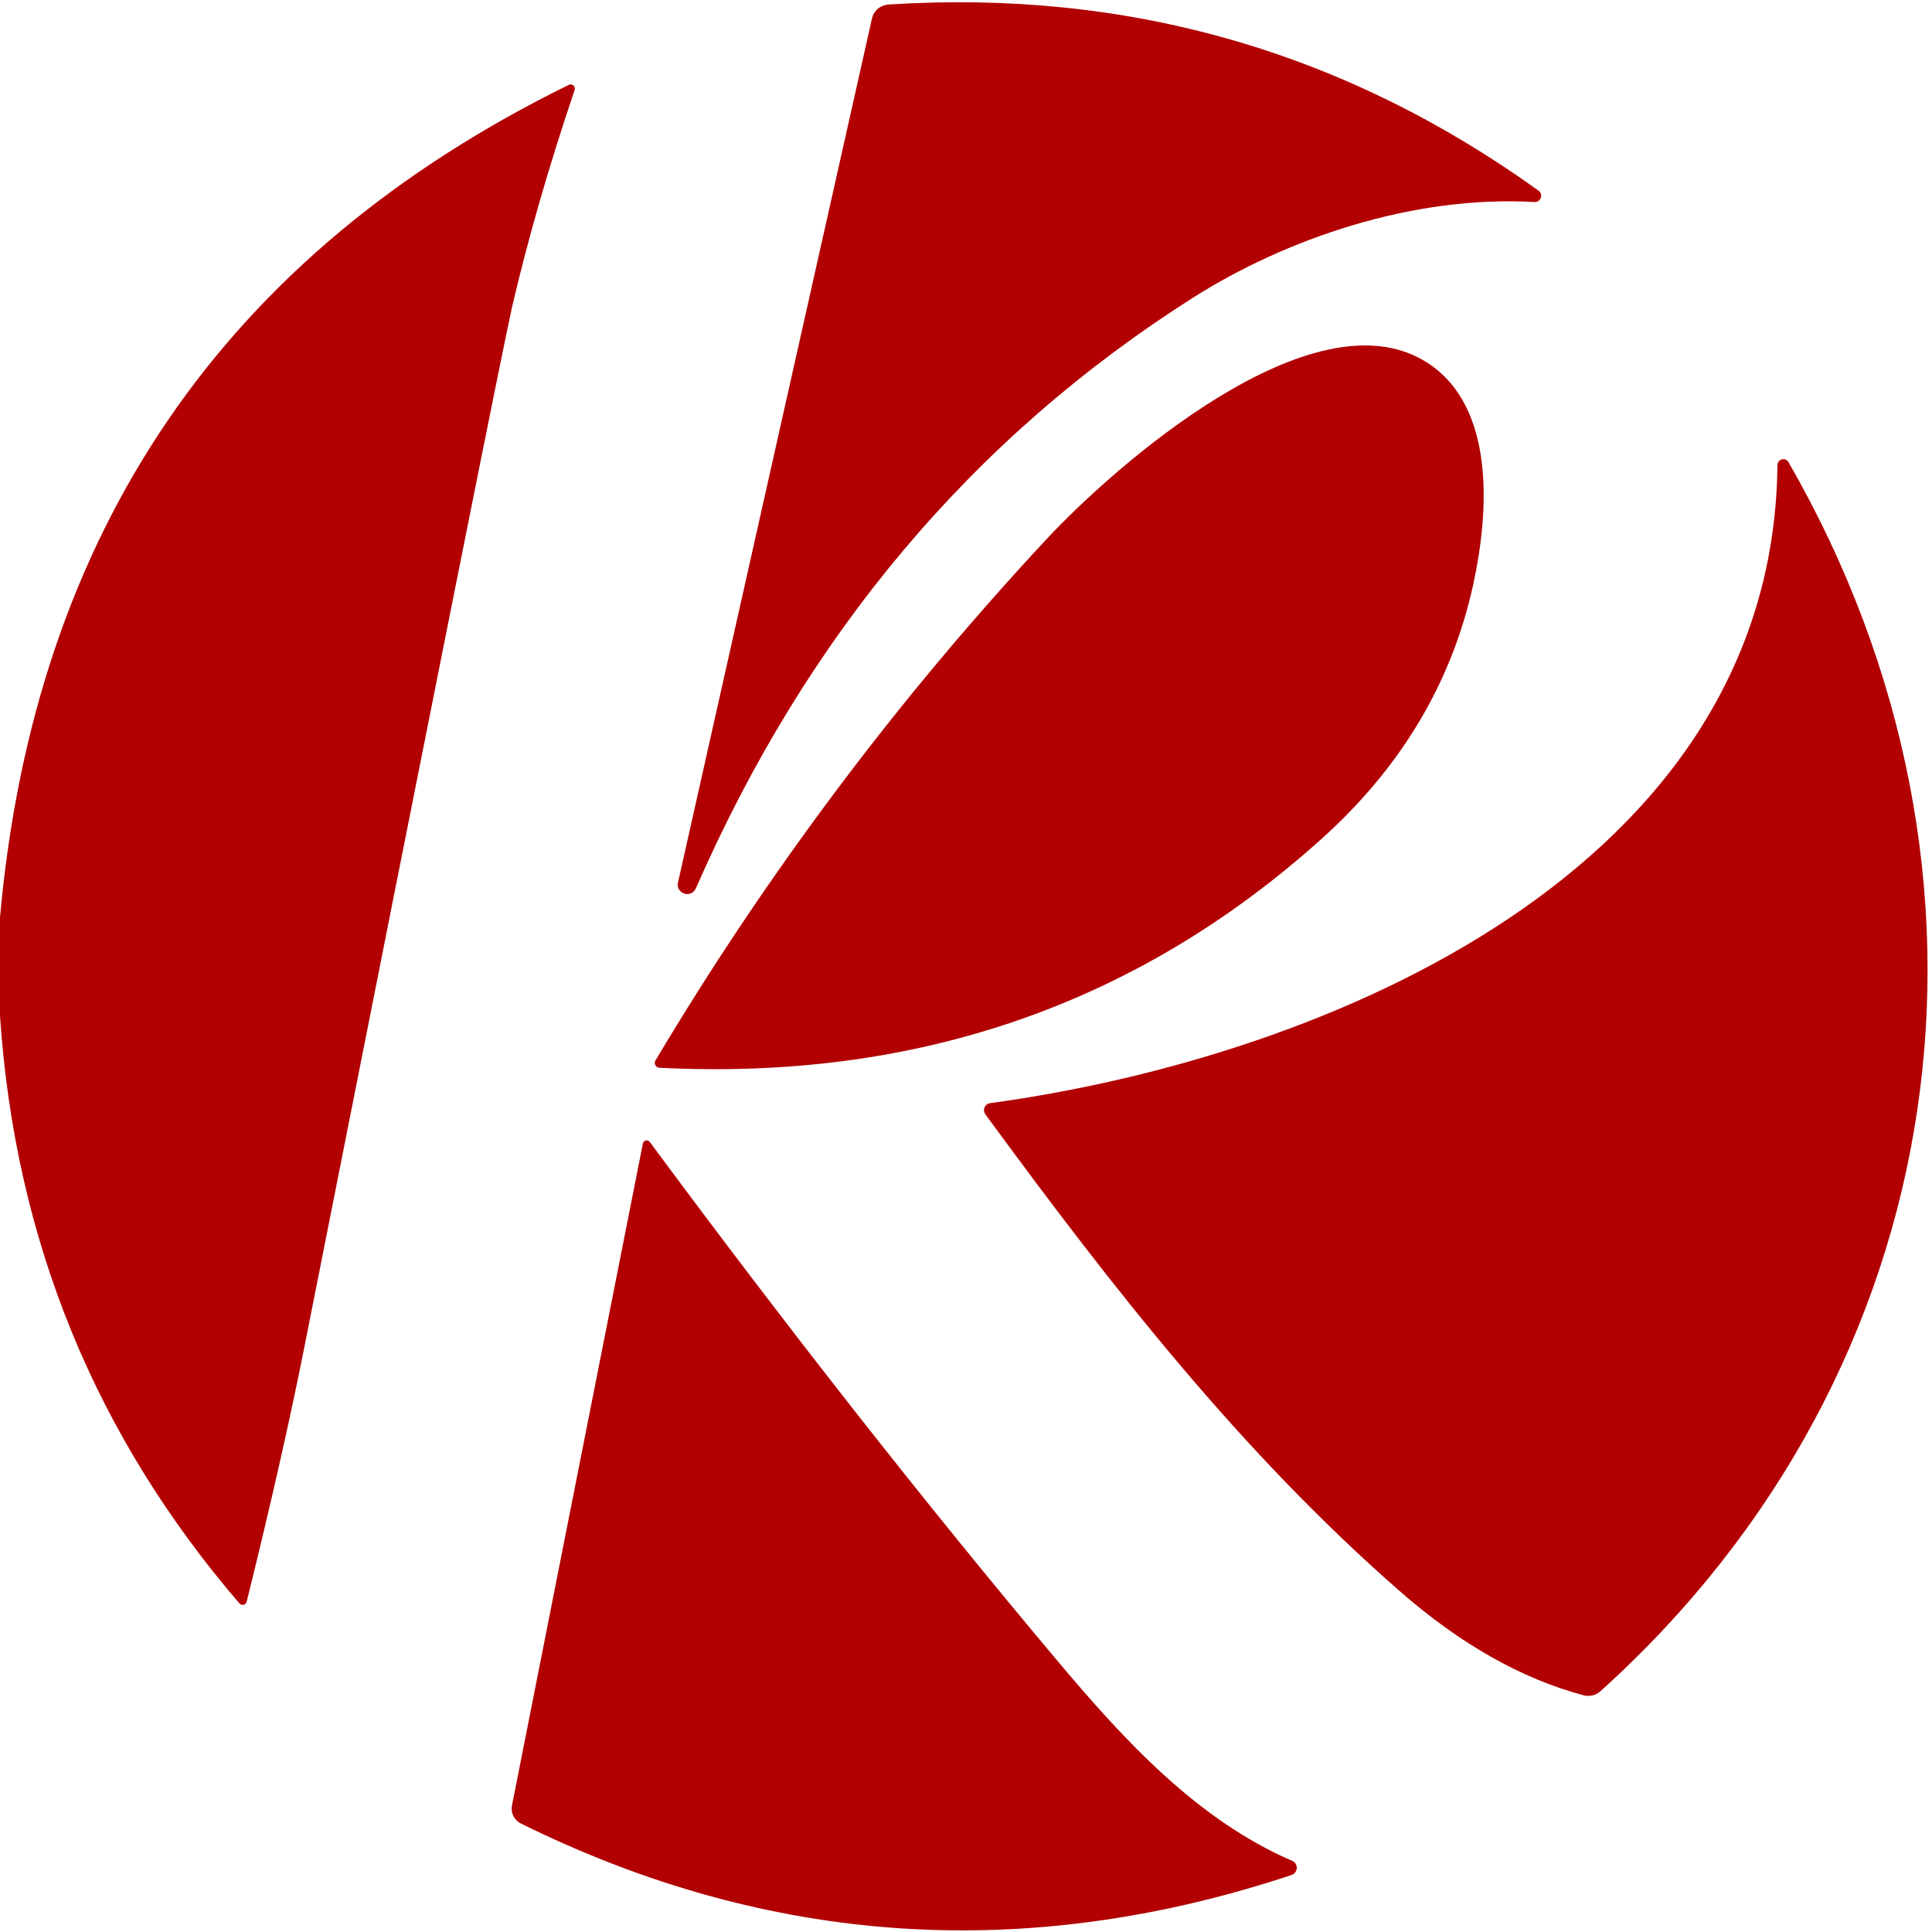
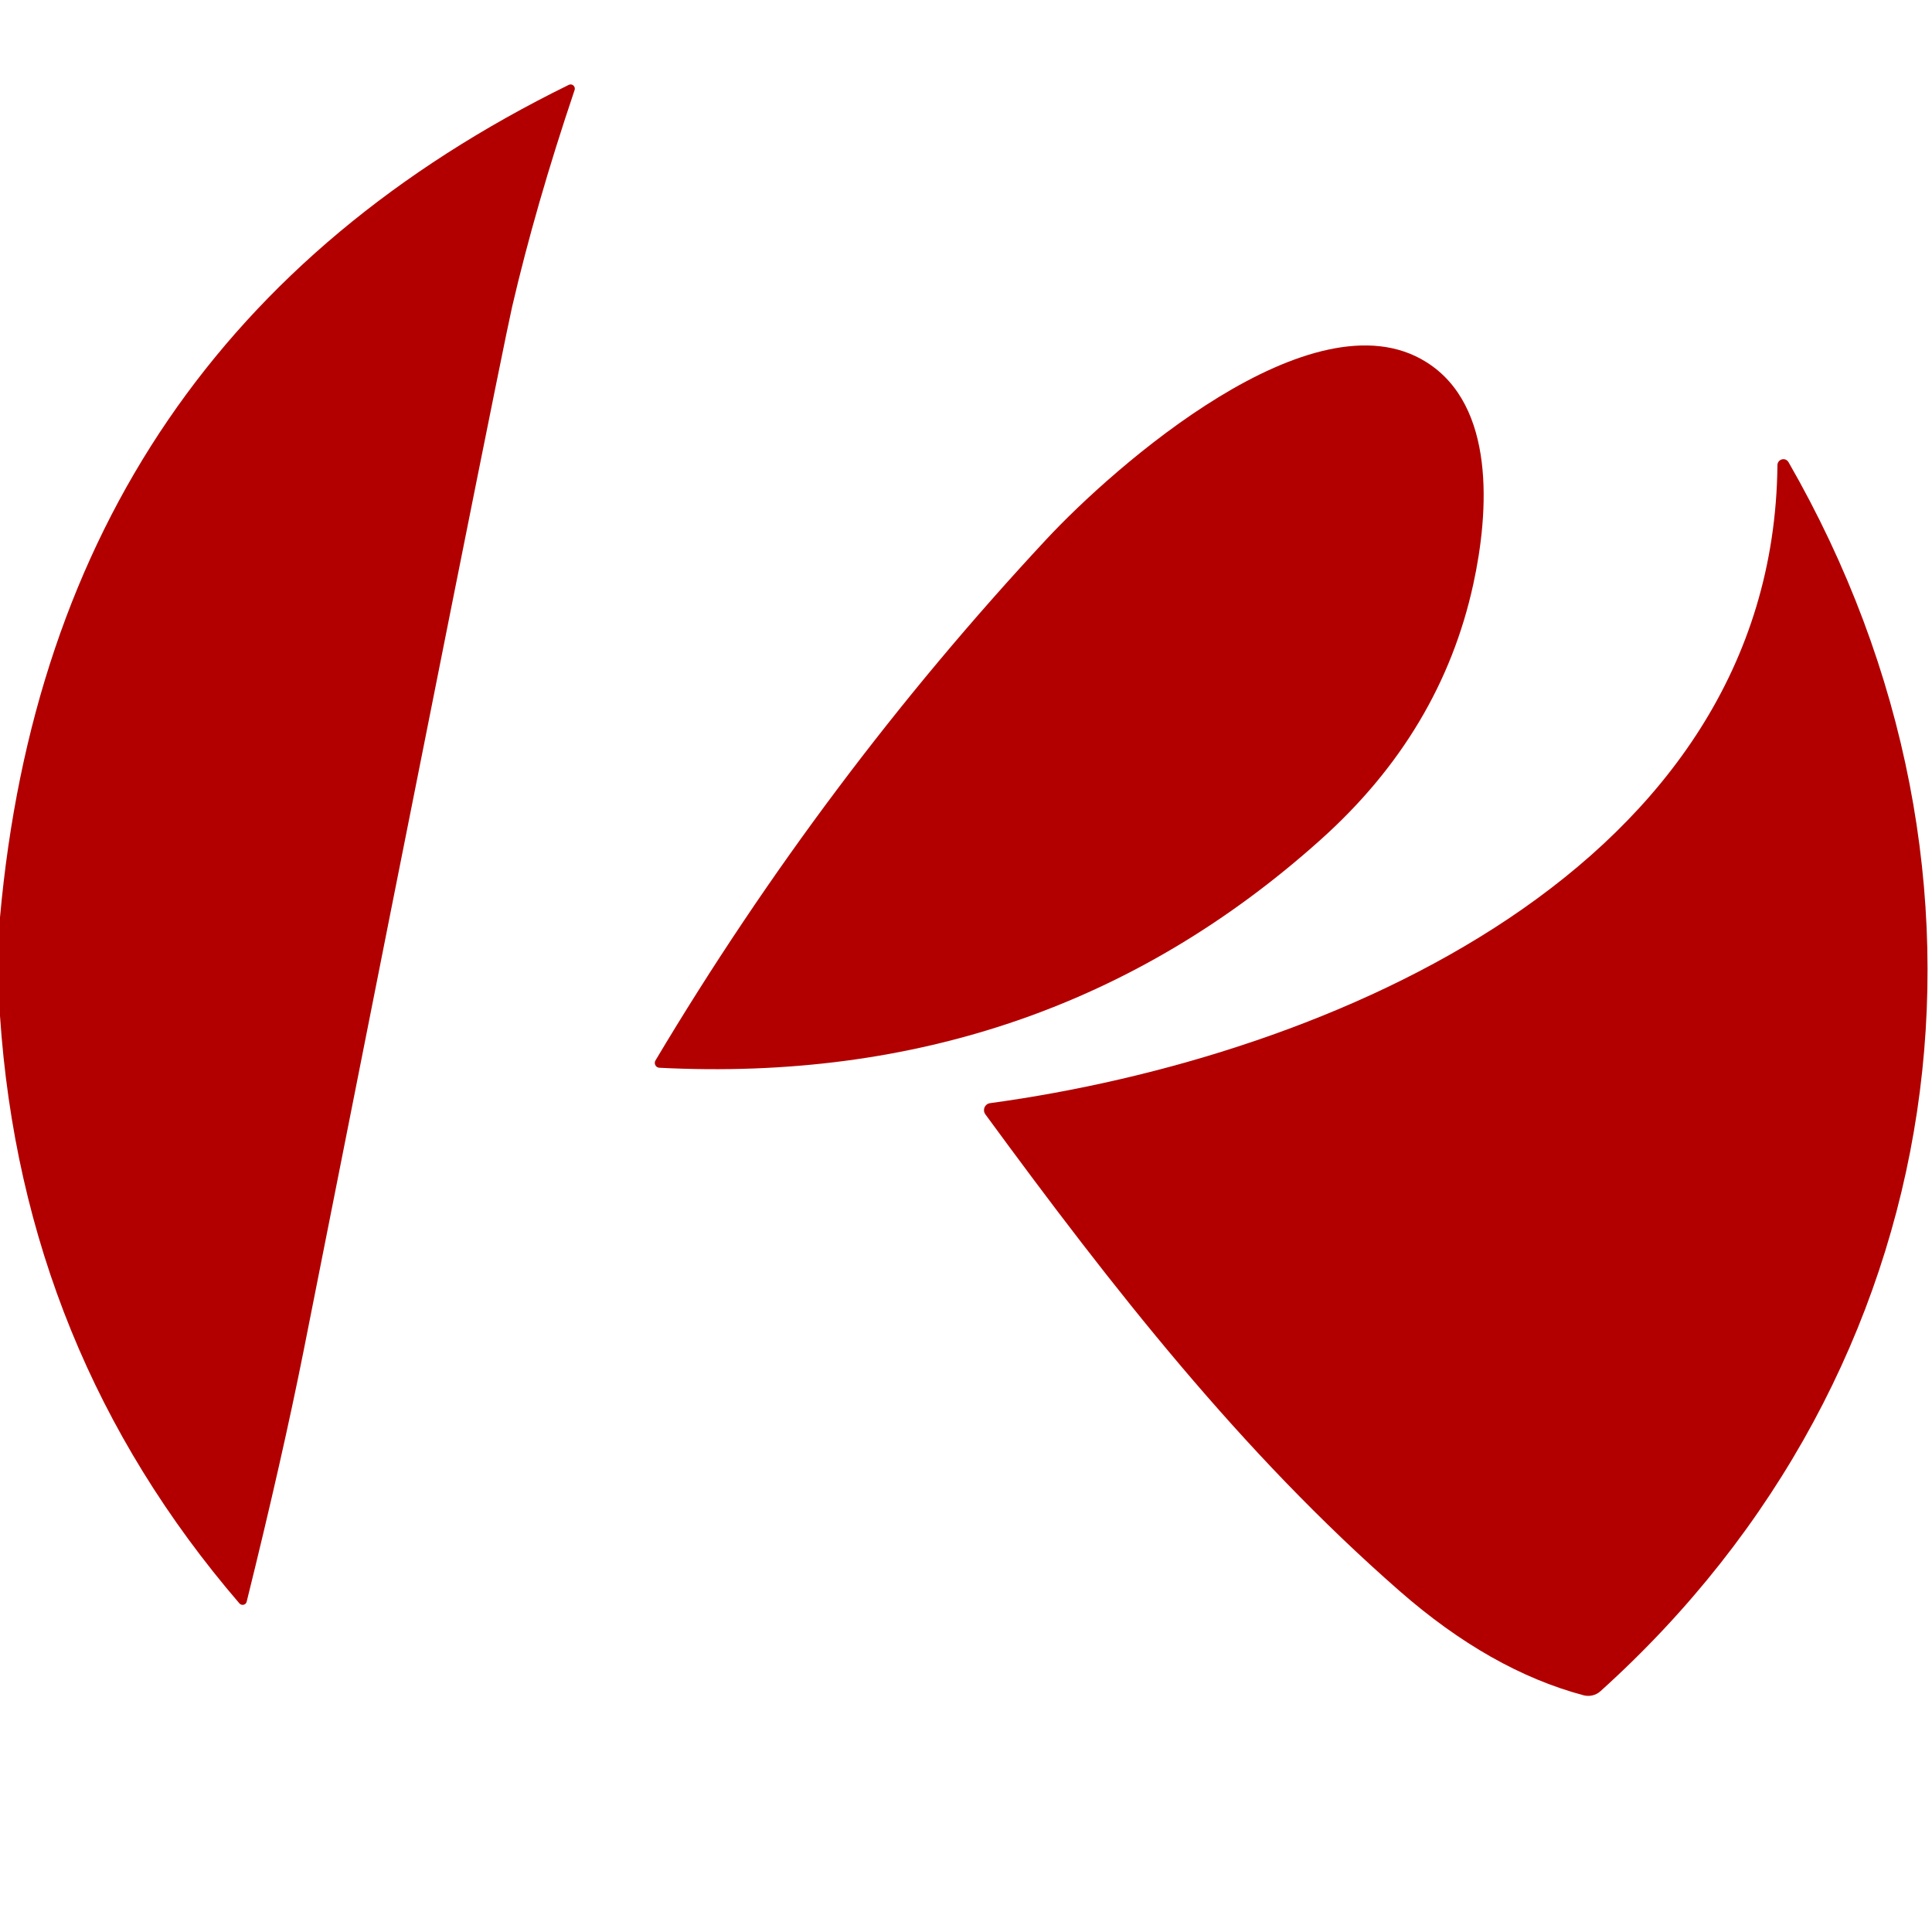
<svg xmlns="http://www.w3.org/2000/svg" version="1.1" viewBox="0.00 0.00 120.00 120.00">
-   <path fill="#b20000" d="   M 42.11 54.82   L 54.16 1.15   C 54.27 0.66 54.69 0.31 55.19 0.28   C 70.06 -0.67 83.51 3.18 95.56 11.84   C 95.88 12.07 95.70 12.57 95.31 12.55   C 87.77 12.11 79.87 14.83 74.10 18.49   C 60.41 27.18 50.12 39.41 43.22 55.18   C 43.10 55.46 42.79 55.60 42.50 55.50   C 42.21 55.41 42.04 55.11 42.11 54.82   Z" />
  <path fill="#b20000" d="   M 0.00 63.10   L 0.00 56.98   C 2.15 33.02 13.92 15.78 35.33 5.27   C 35.54 5.17 35.76 5.37 35.69 5.59   C 34.07 10.39 32.78 14.88 31.81 19.05   C 31.34 21.09 27.02 42.69 18.87 83.84   C 17.98 88.31 16.80 93.52 15.32 99.49   C 15.27 99.69 15.01 99.75 14.87 99.59   C 5.88 89.13 0.93 76.97 0.00 63.10   Z" />
  <path fill="#b20000" d="   M 40.95 66.32   C 40.73 66.31 40.60 66.06 40.71 65.87   C 47.68 54.18 55.78 43.39 64.99 33.50   C 69.15 29.03 81.54 18.06 88.59 22.49   C 92.90 25.19 92.49 31.79 91.51 36.28   C 90.18 42.39 87.02 47.69 82.01 52.17   C 70.57 62.42 56.88 67.13 40.95 66.32   Z" />
  <path fill="#b20000" d="   M 111.09 28.71   C 125.86 54.39 121.50 85.14 99.40 105.05   C 99.12 105.30 98.73 105.39 98.37 105.30   C 94.50 104.27 90.69 102.11 86.93 98.82   C 77.09 90.21 69.14 80.05 61.20 69.21   C 61.01 68.94 61.16 68.57 61.49 68.52   C 82.49 65.66 110.15 53.97 110.40 28.89   C 110.41 28.51 110.90 28.38 111.09 28.71   Z" />
-   <path fill="#b20000" d="   M 39.93 71.03   C 39.97 70.82 40.24 70.76 40.36 70.93   C 49.04 82.66 57.47 93.39 65.64 103.11   C 69.83 108.10 74.37 113.04 80.26 115.58   C 80.66 115.75 80.63 116.32 80.22 116.46   C 63.71 121.94 47.75 120.87 32.35 113.26   C 31.93 113.05 31.71 112.59 31.80 112.14   L 39.93 71.03   Z" />
</svg>